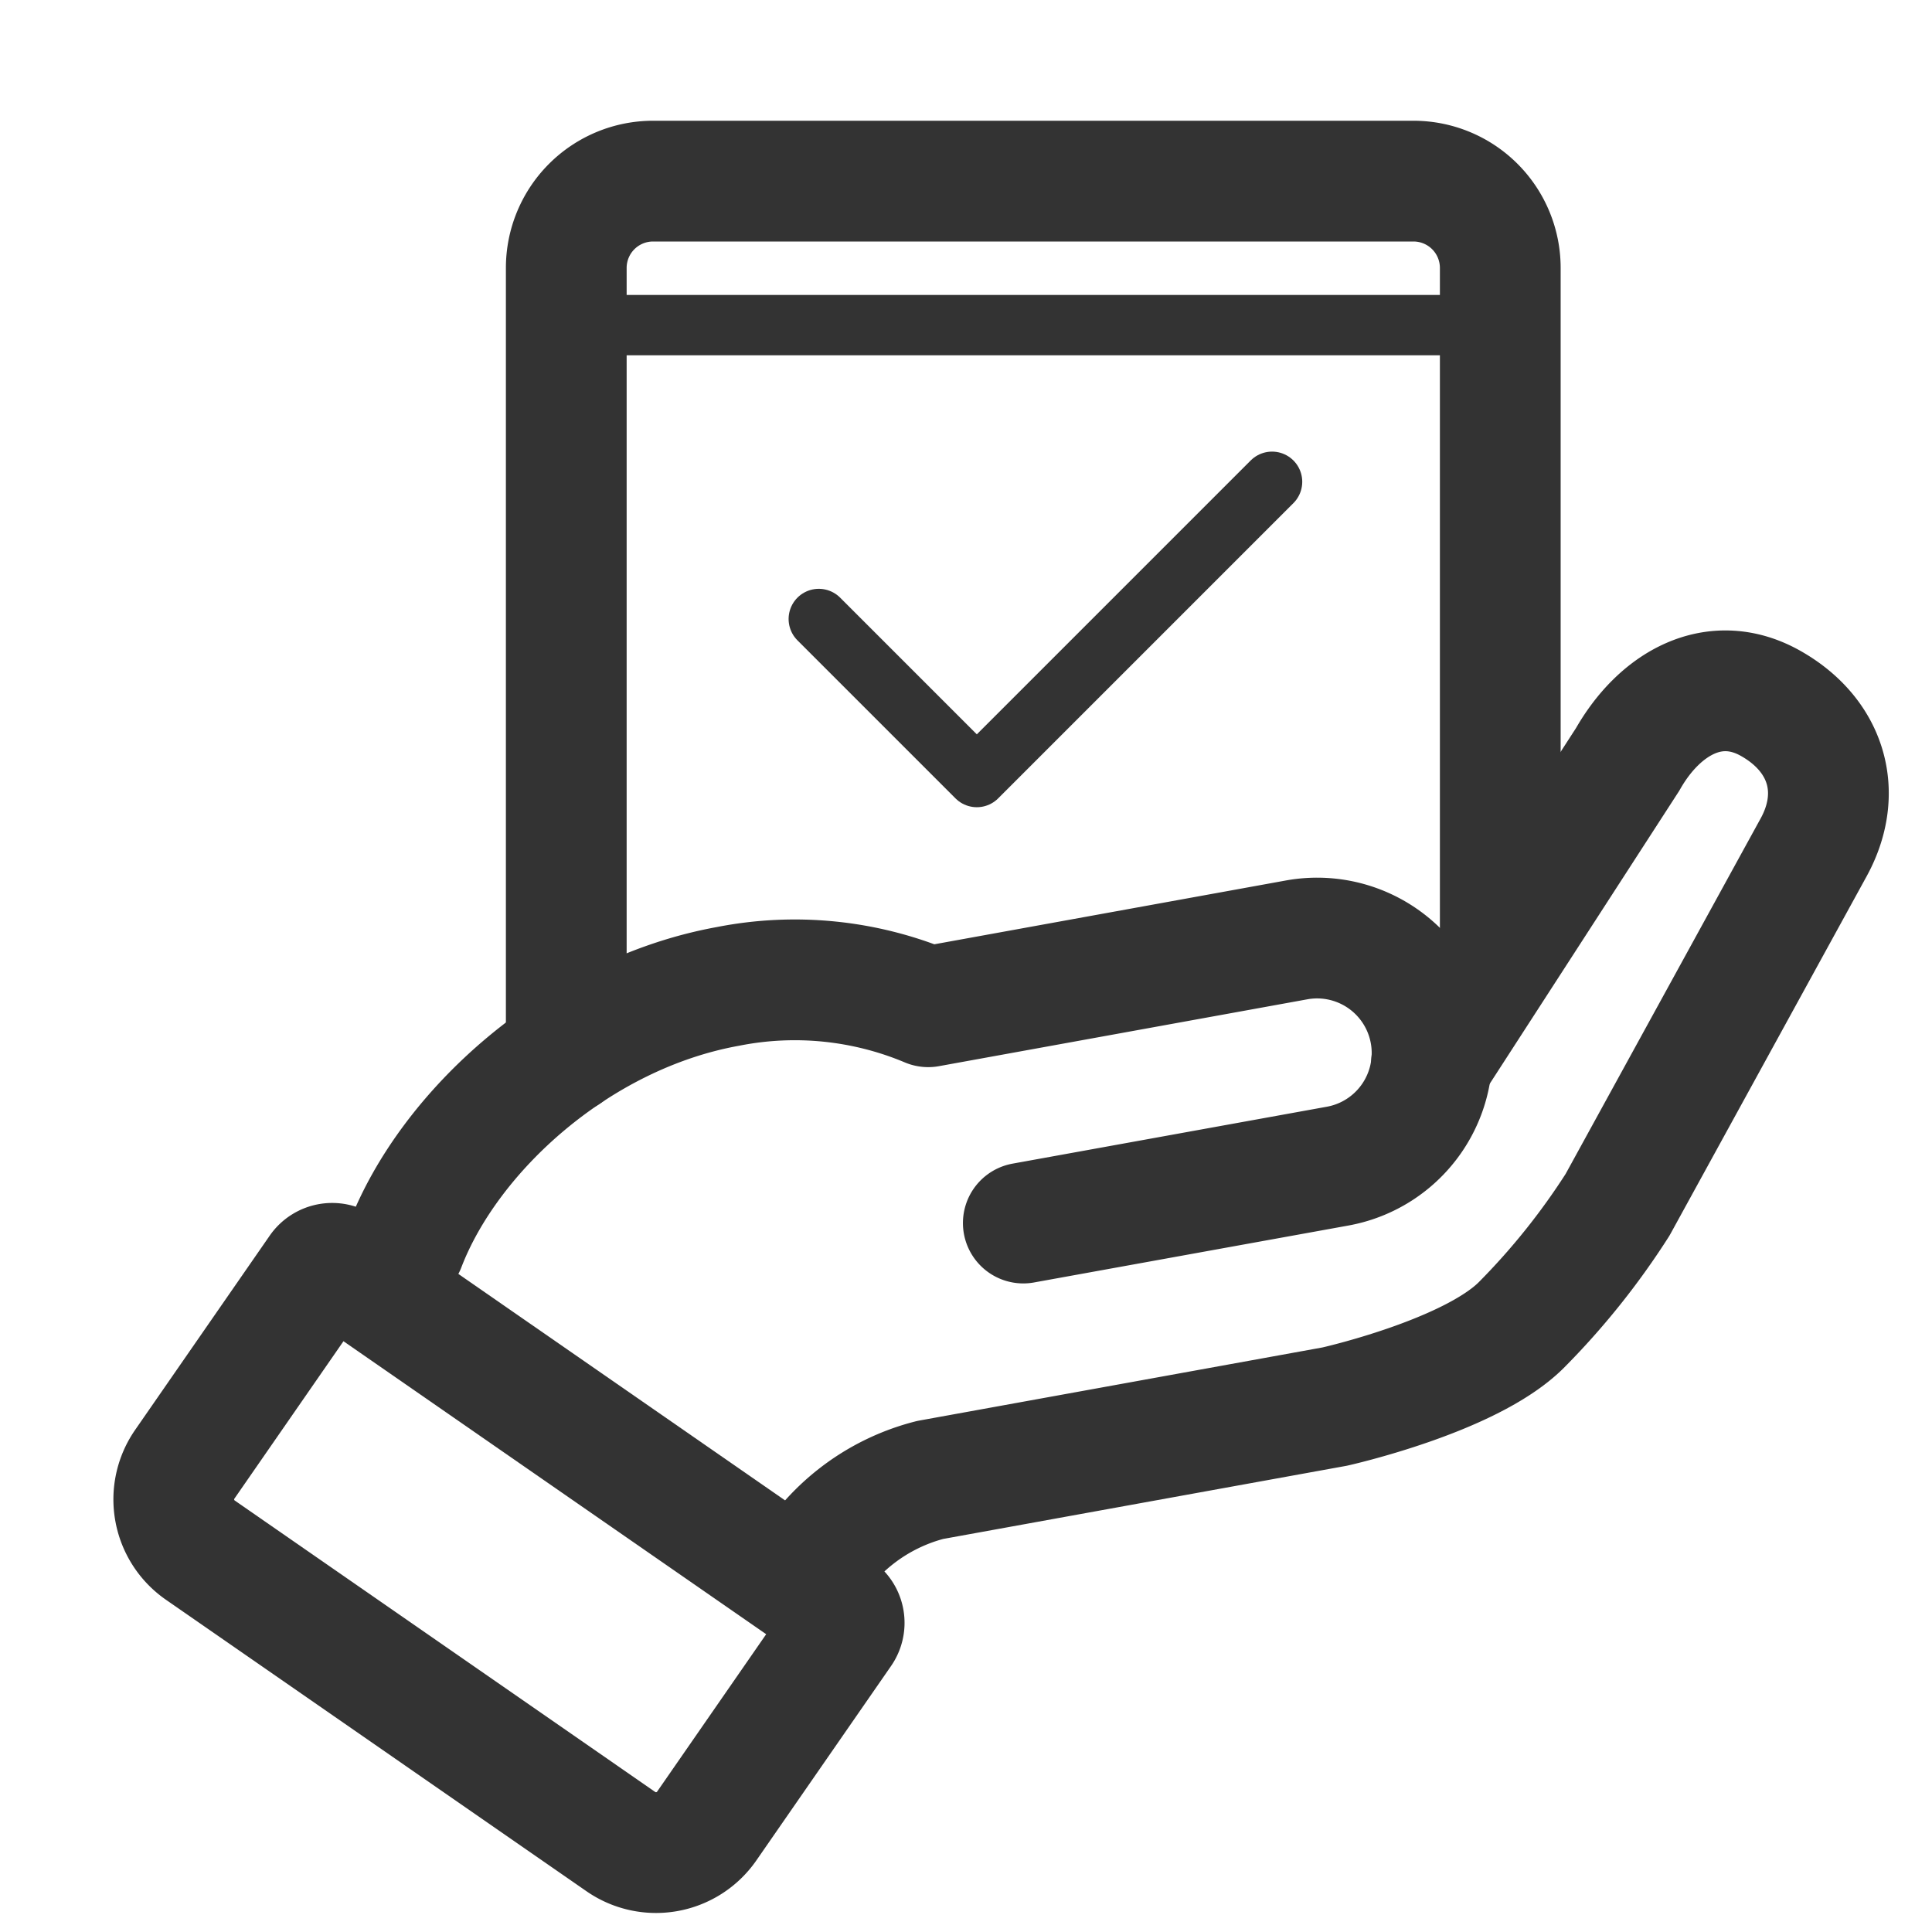
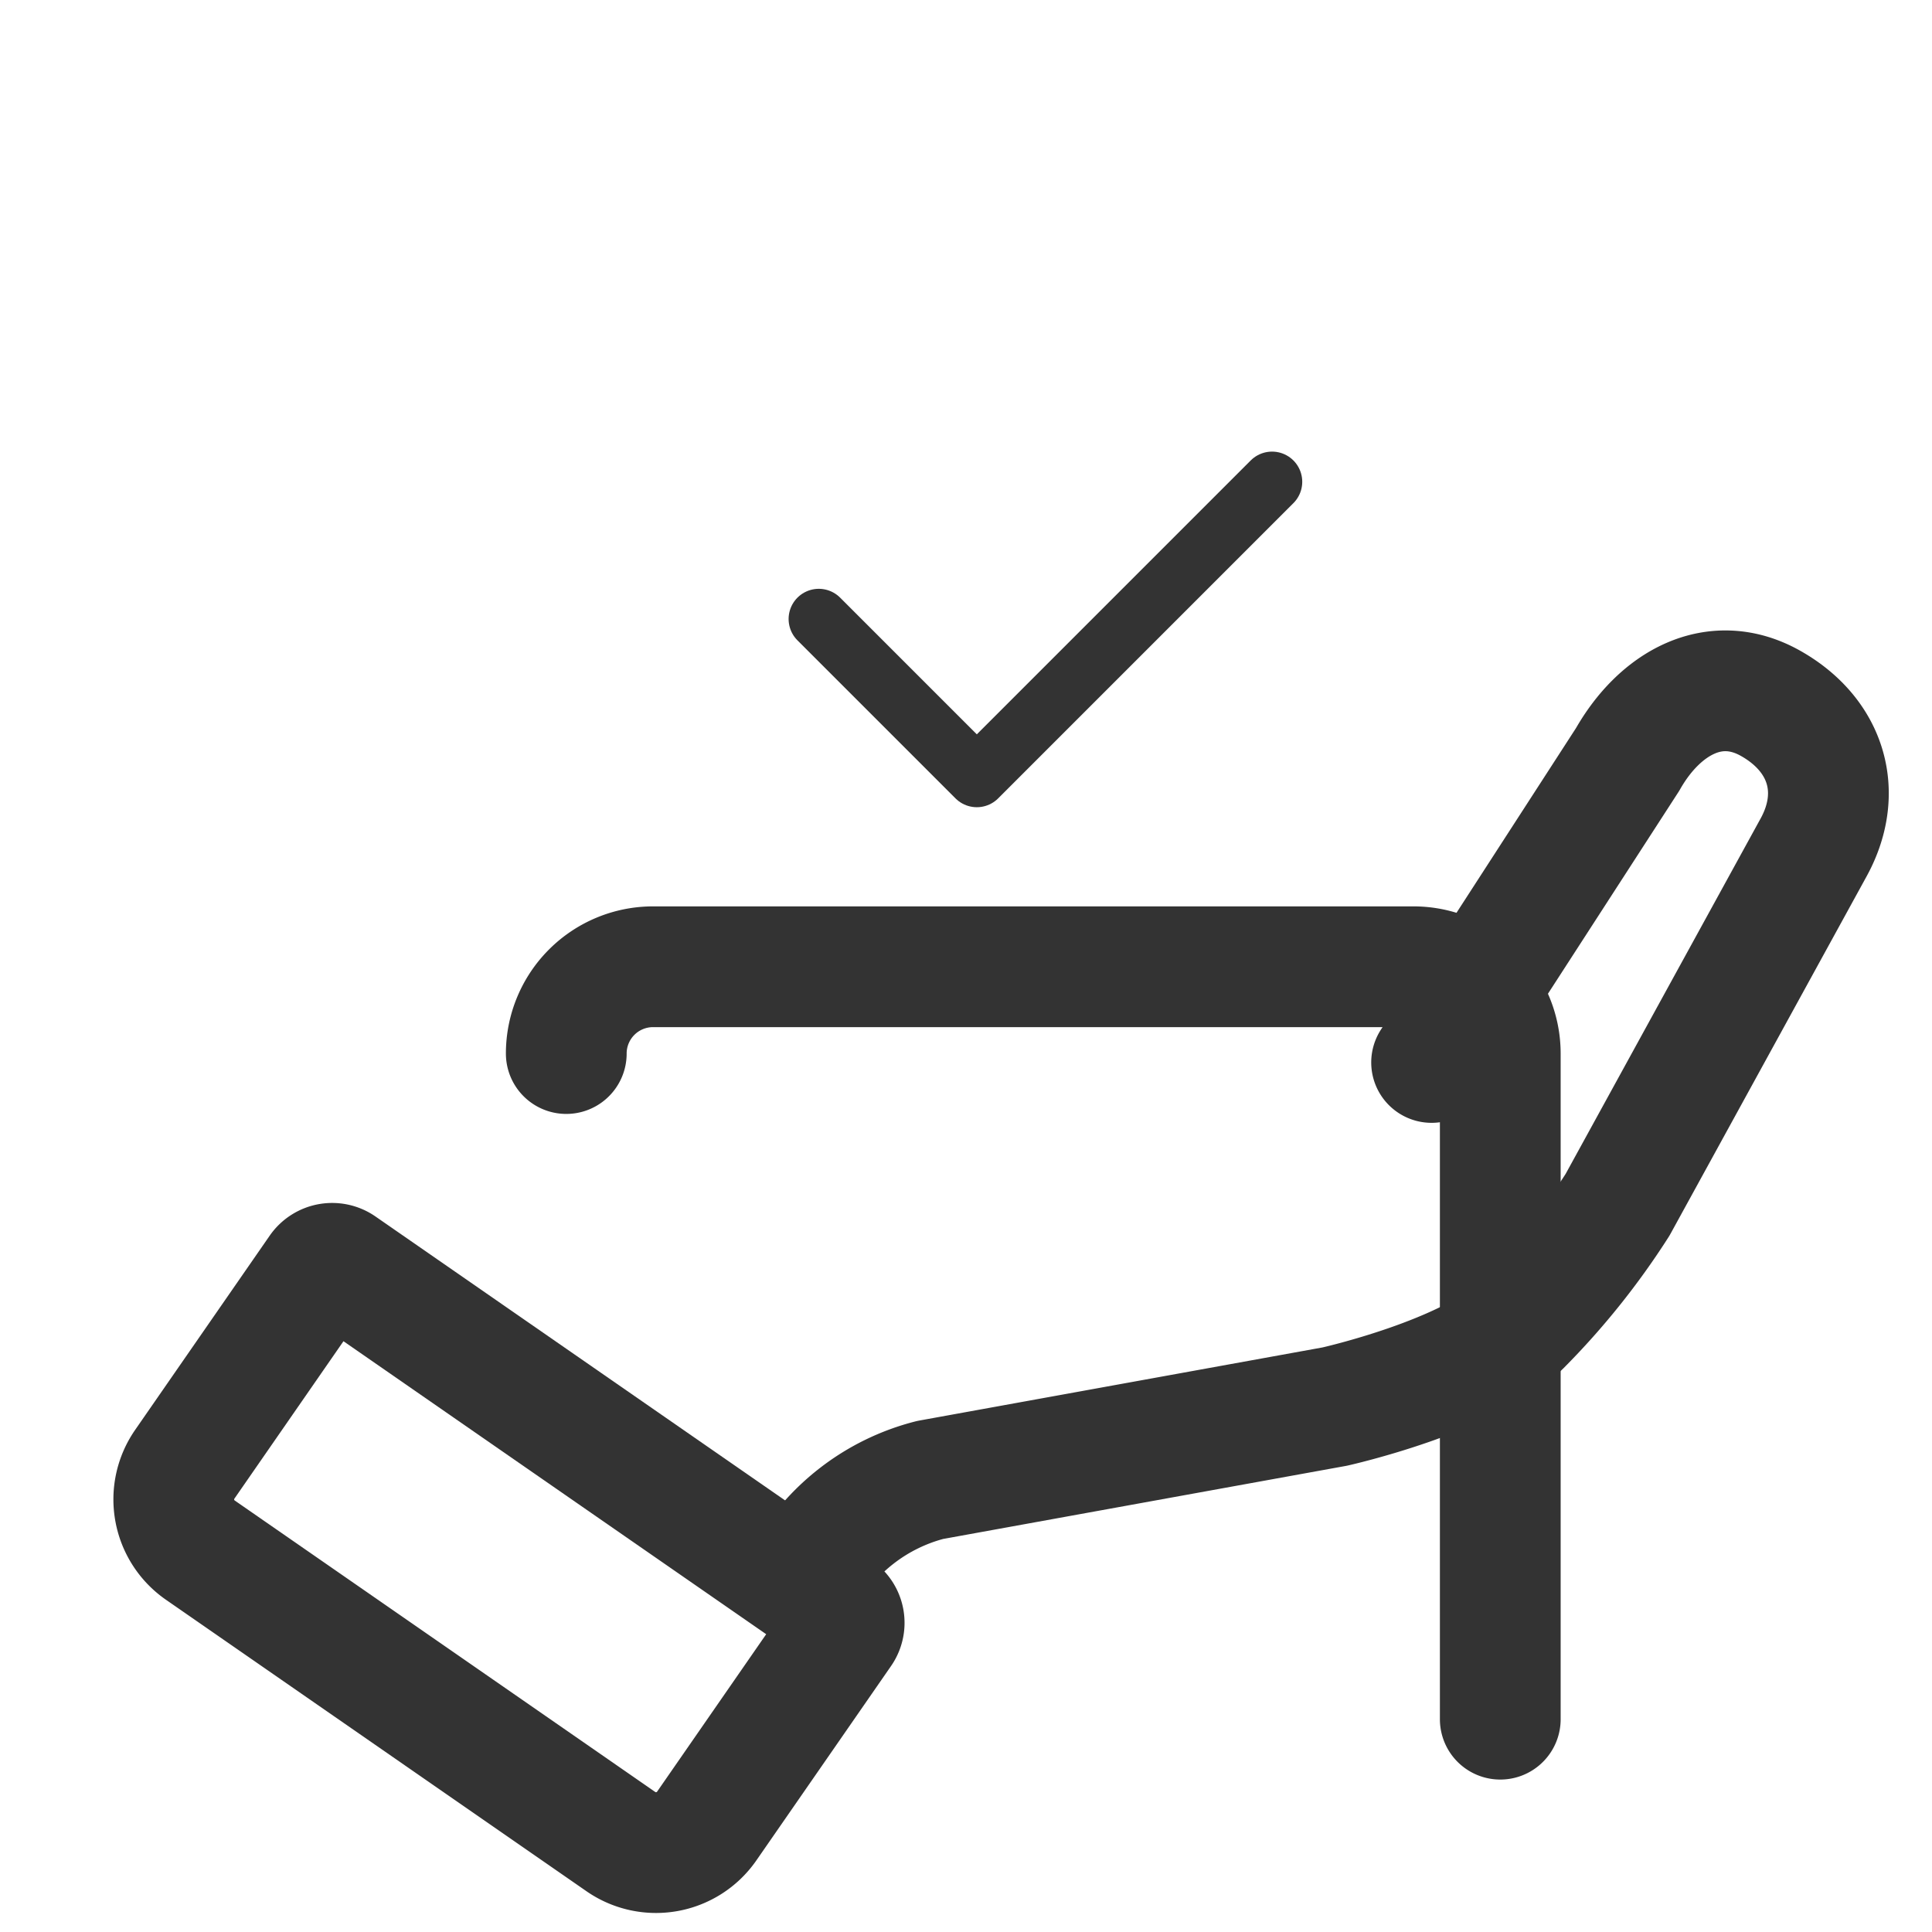
<svg xmlns="http://www.w3.org/2000/svg" width="128" height="128" viewBox="0 0 128 128">
  <defs>
    <clipPath id="clip-icon-establishing-contacts">
      <rect width="128" height="128" />
    </clipPath>
  </defs>
  <g id="icon-establishing-contacts" clip-path="url(#clip-icon-establishing-contacts)">
    <g id="Group_604" data-name="Group 604" transform="translate(7.637 8.01)">
      <g id="Group_603" data-name="Group 603">
-         <path id="Path_409" data-name="Path 409" d="M29.88,61.79V9.74a5.751,5.751,0,0,1,5.75-5.75H86.01a5.751,5.751,0,0,1,5.75,5.75v44.1" fill="none" stroke="#333" stroke-linecap="round" stroke-linejoin="round" stroke-width="8" />
+         <path id="Path_409" data-name="Path 409" d="M29.88,61.79a5.751,5.751,0,0,1,5.75-5.75H86.01a5.751,5.751,0,0,1,5.75,5.75v44.1" fill="none" stroke="#333" stroke-linecap="round" stroke-linejoin="round" stroke-width="8" />
        <g id="Group_134_1_">
          <g id="Rectangle_33_1_" transform="translate(810.45 -21.91) rotate(45)">
            <path id="Path_410" data-name="Path 410" d="M-493.36,631.64l39.39-7.14a1.019,1.019,0,0,1,1.18.82l2.8,15.43a4.088,4.088,0,0,1-3.28,4.74l-33.38,6.05a4.088,4.088,0,0,1-4.74-3.28l-2.8-15.43A1.038,1.038,0,0,1-493.36,631.64Z" fill="none" stroke="#333" stroke-linecap="round" stroke-linejoin="round" stroke-width="8" />
          </g>
          <path id="Path_128_1_" d="M45.61,96.53a13.329,13.329,0,0,1,8.38-6.49l26.8-4.86s8.91-1.99,12.34-5.38a47.831,47.831,0,0,0,6.4-7.99l12.92-23.55c2.11-3.72.96-7.55-2.76-9.66h0c-3.72-2.11-7.38-.02-9.49,3.7L87.21,62.38" fill="none" stroke="#333" stroke-linecap="round" stroke-linejoin="round" stroke-width="8" />
-           <path id="Path_129_1_" d="M60.16,73.02l20.82-3.77a7.616,7.616,0,0,0-2.71-14.99L53.86,58.69A22.82,22.82,0,0,0,40.6,57.34c-10.01,1.81-18.5,9.62-21.4,17.17" fill="none" stroke="#333" stroke-linecap="round" stroke-linejoin="round" stroke-width="8" />
        </g>
        <path id="Path_411" data-name="Path 411" d="M46.61,33,57.08,43.47,76.64,23.91" fill="none" stroke="#333" stroke-linecap="round" stroke-linejoin="round" stroke-width="4" />
      </g>
-       <line id="Line_216" data-name="Line 216" x2="59.54" transform="translate(30.33 13.53)" fill="none" stroke="#333" stroke-linecap="round" stroke-linejoin="round" stroke-width="4" />
    </g>
  </g>
</svg>